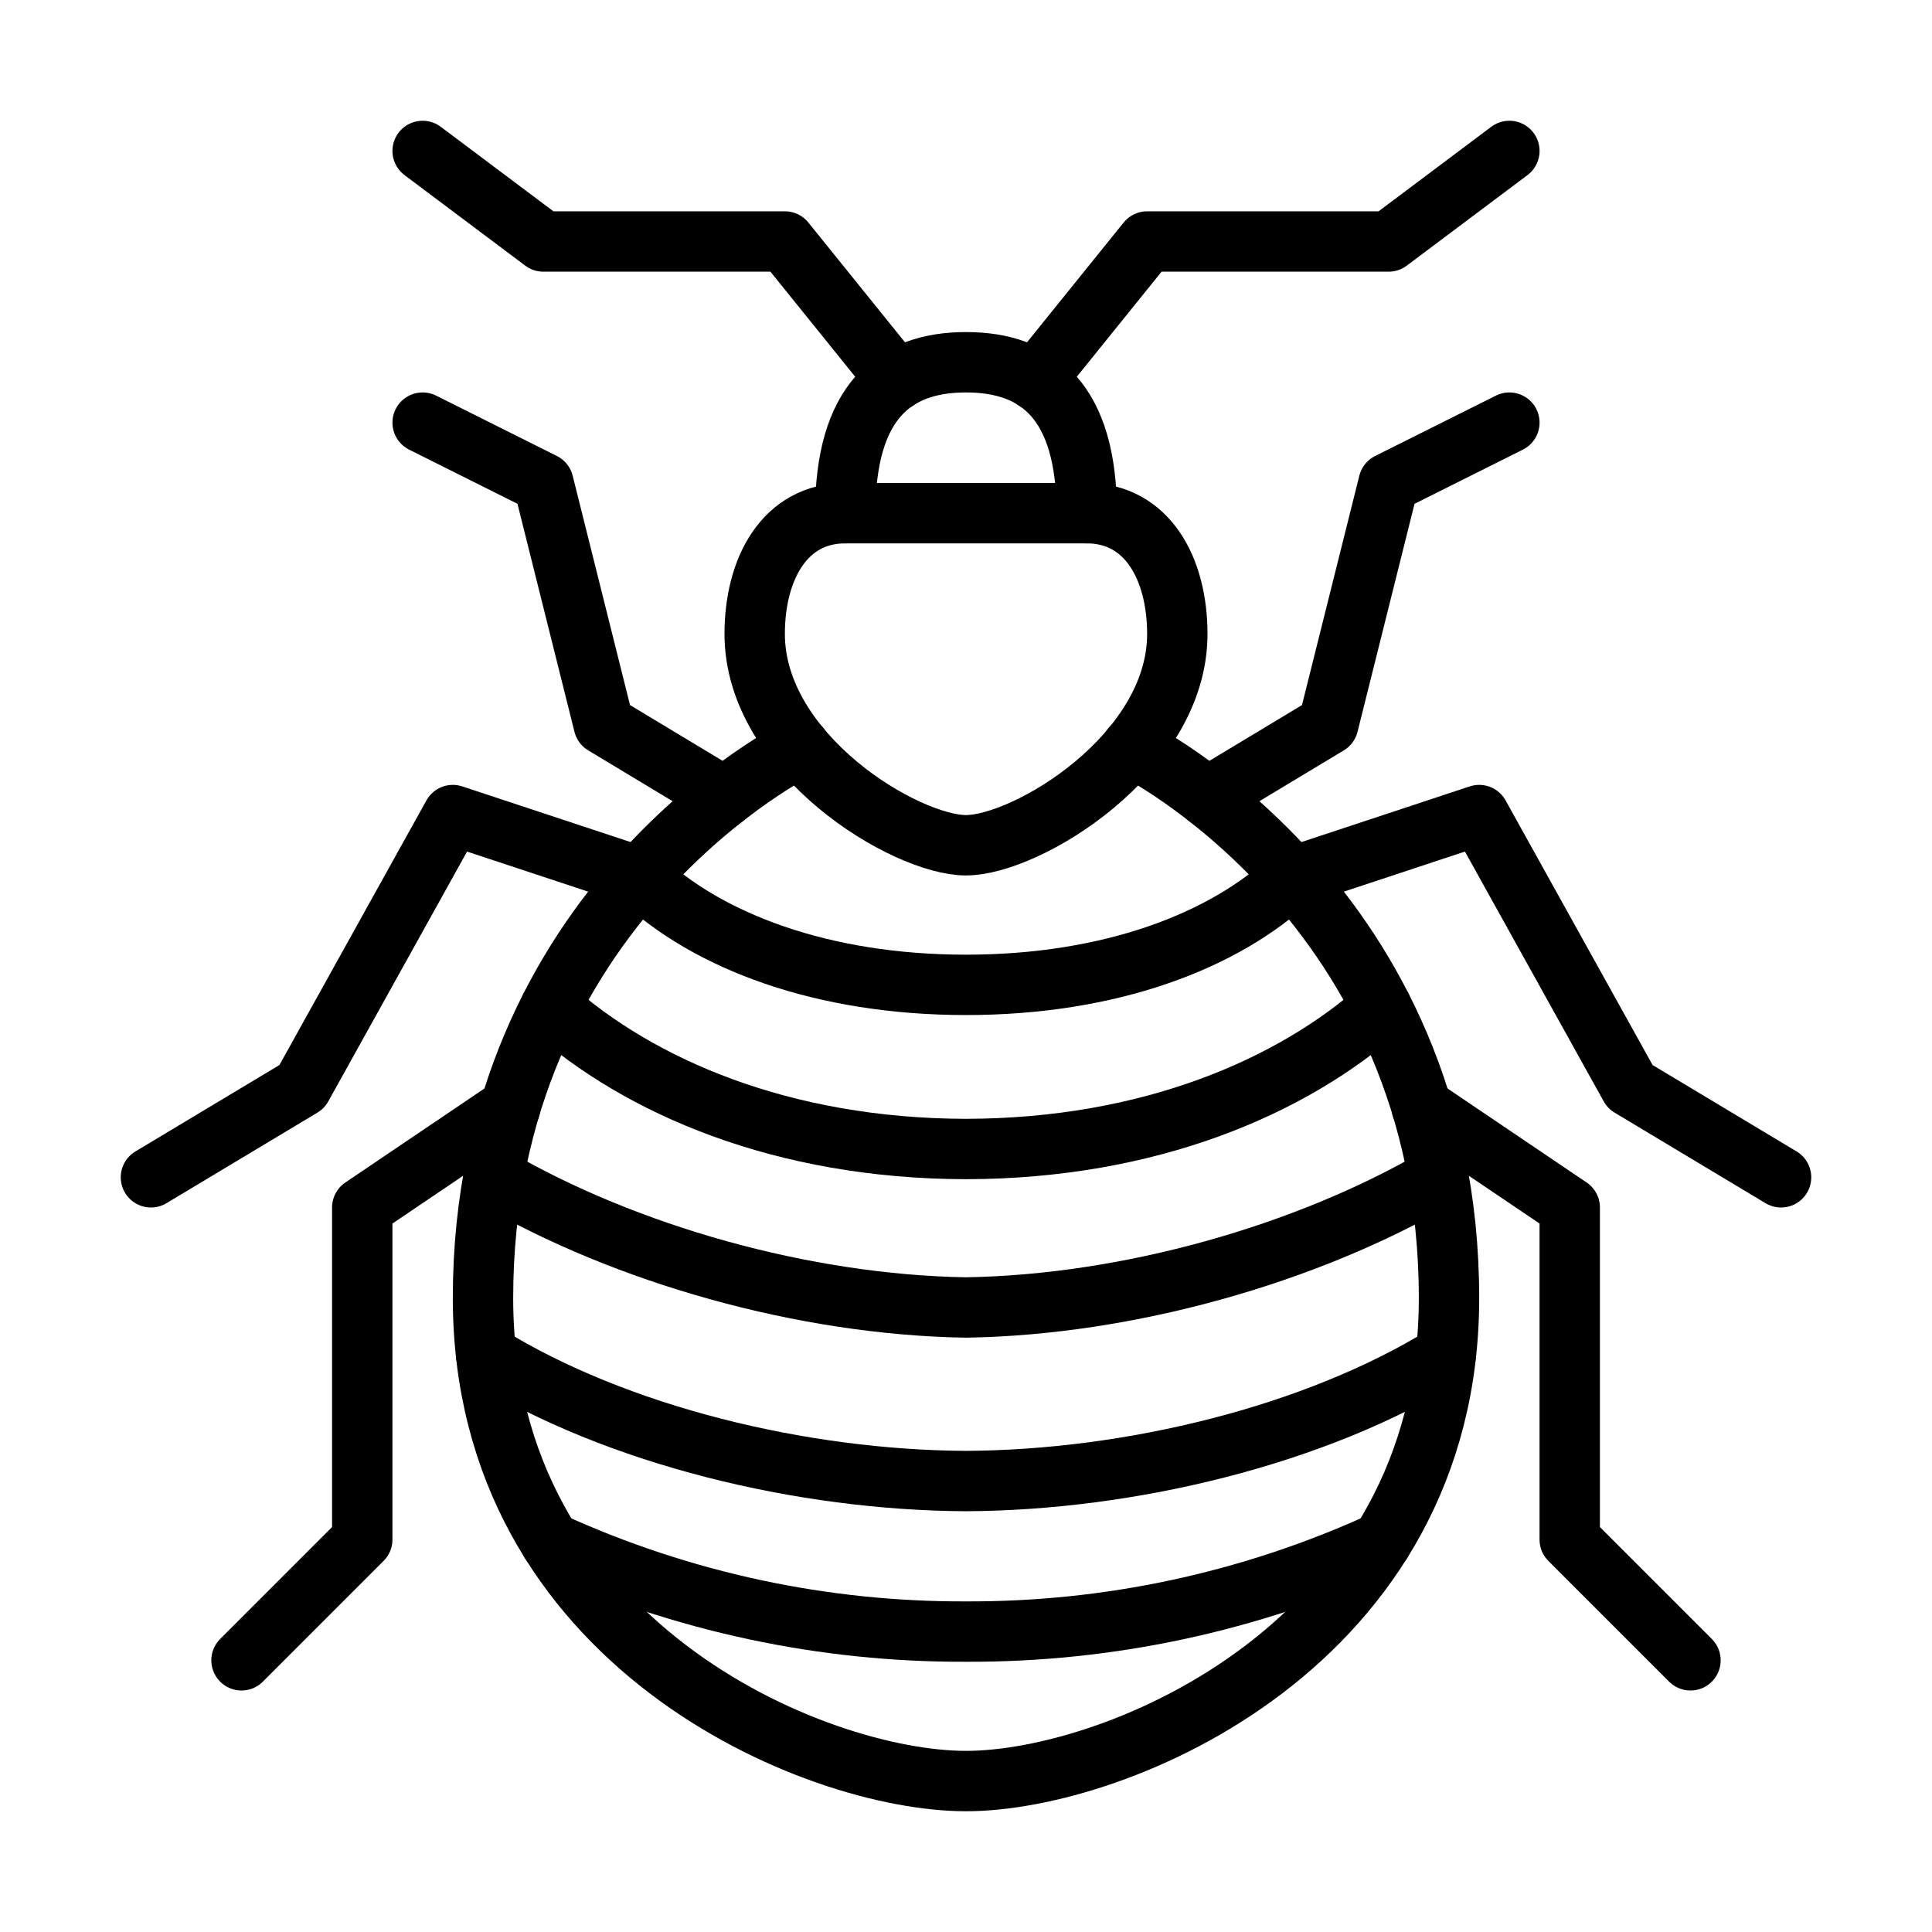
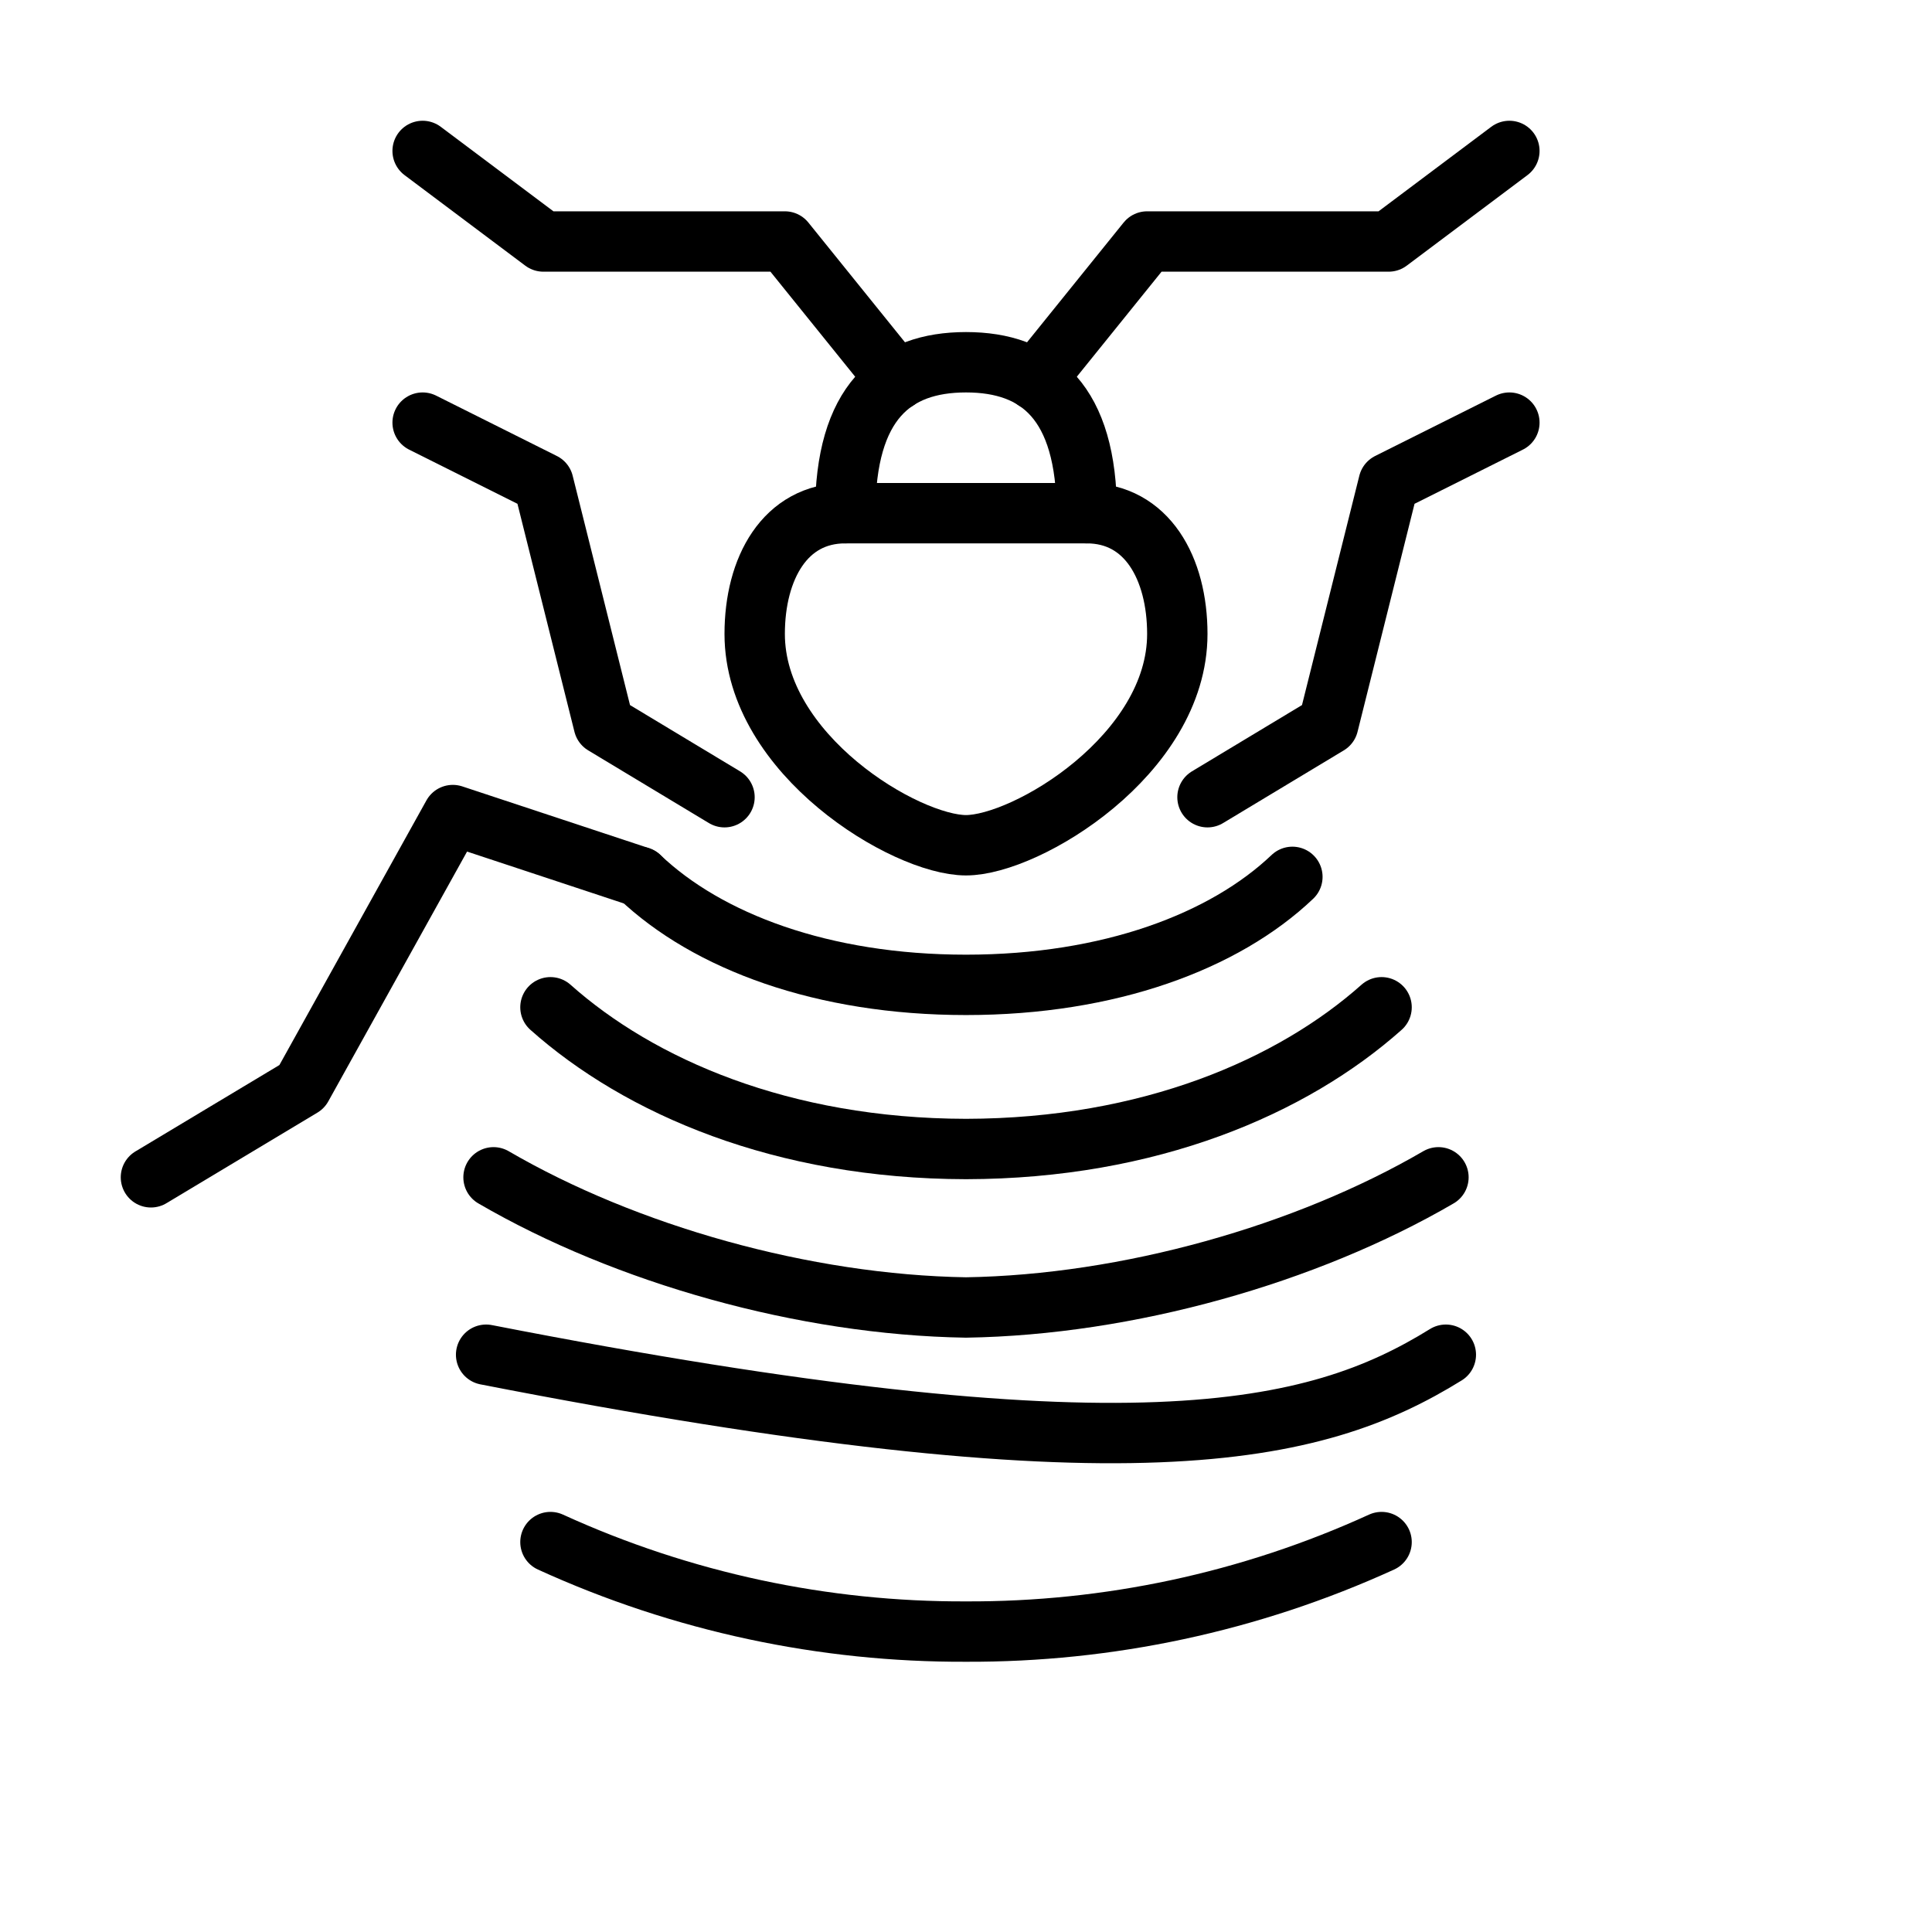
<svg xmlns="http://www.w3.org/2000/svg" width="80" height="80" viewBox="0 0 80 80" fill="none">
  <path d="M35 21.25C35 16.666 36.979 15 40 15C43.021 15 45 16.666 45 21.25" stroke="black" stroke-width="2.5" stroke-miterlimit="10" stroke-linecap="round" stroke-linejoin="round" />
  <path d="M40 21.25C40 21.25 43.75 21.25 45 21.25C47.501 21.25 48.75 23.541 48.75 26.25C48.75 31.25 42.5 35 40 35C37.5 35 31.25 31.25 31.25 26.25C31.25 23.541 32.499 21.25 35 21.25C36.25 21.25 40 21.25 40 21.25Z" stroke="black" stroke-width="2.5" stroke-miterlimit="10" stroke-linecap="round" stroke-linejoin="round" />
-   <path d="M46.862 30.945C46.862 30.945 60 37.396 60 53.75C60 68.072 46.25 73.75 40 73.75C33.75 73.75 20 68.072 20 53.75C20 37.396 33.138 30.945 33.138 30.945" stroke="black" stroke-width="2.5" stroke-miterlimit="10" stroke-linecap="round" stroke-linejoin="round" />
  <path d="M42.866 15.744L47.5 10H57.5L62.5 6.25" stroke="black" stroke-width="2.5" stroke-miterlimit="10" stroke-linecap="round" stroke-linejoin="round" />
  <path d="M37.134 15.744L32.5 10H22.5L17.5 6.25" stroke="black" stroke-width="2.5" stroke-miterlimit="10" stroke-linecap="round" stroke-linejoin="round" />
  <path d="M50 33.011L55 30L57.5 20L62.5 17.5" stroke="black" stroke-width="2.5" stroke-miterlimit="10" stroke-linecap="round" stroke-linejoin="round" />
  <path d="M30 33.011L25 30L22.5 20L17.5 17.5" stroke="black" stroke-width="2.5" stroke-miterlimit="10" stroke-linecap="round" stroke-linejoin="round" />
-   <path d="M53.515 36.309L61.25 33.75L67.5 45L73.75 48.75" stroke="black" stroke-width="2.5" stroke-miterlimit="10" stroke-linecap="round" stroke-linejoin="round" />
  <path d="M26.485 36.309L18.75 33.75L12.5 45L6.25 48.75" stroke="black" stroke-width="2.5" stroke-miterlimit="10" stroke-linecap="round" stroke-linejoin="round" />
-   <path d="M58.873 45.86L64.999 50V63.75L69.999 68.75" stroke="black" stroke-width="2.5" stroke-miterlimit="10" stroke-linecap="round" stroke-linejoin="round" />
-   <path d="M21.126 45.86L15 50V63.75L10 68.75" stroke="black" stroke-width="2.5" stroke-miterlimit="10" stroke-linecap="round" stroke-linejoin="round" />
  <path d="M26.485 36.309C29.297 38.984 34.063 40.781 40 40.781C45.938 40.781 50.704 38.984 53.515 36.309" stroke="black" stroke-width="2.5" stroke-miterlimit="10" stroke-linecap="round" stroke-linejoin="round" />
  <path d="M22.793 41.709C26.476 44.99 32.388 47.564 40.001 47.578C47.613 47.564 53.524 44.99 57.208 41.709" stroke="black" stroke-width="2.5" stroke-miterlimit="10" stroke-linecap="round" stroke-linejoin="round" />
  <path d="M20.436 48.75C25.921 51.943 33.303 54.032 39.999 54.14C46.696 54.034 54.079 51.944 59.563 48.75" stroke="black" stroke-width="2.5" stroke-miterlimit="10" stroke-linecap="round" stroke-linejoin="round" />
-   <path d="M20.129 56.096C25.546 59.452 33.241 61.294 39.999 61.327C46.757 61.294 54.453 59.452 59.869 56.096" stroke="black" stroke-width="2.5" stroke-miterlimit="10" stroke-linecap="round" stroke-linejoin="round" />
+   <path d="M20.129 56.096C46.757 61.294 54.453 59.452 59.869 56.096" stroke="black" stroke-width="2.5" stroke-miterlimit="10" stroke-linecap="round" stroke-linejoin="round" />
  <path d="M22.793 63.854C28.258 66.349 34.132 67.584 40.001 67.56C45.868 67.584 51.743 66.349 57.208 63.854" stroke="black" stroke-width="2.5" stroke-miterlimit="10" stroke-linecap="round" stroke-linejoin="round" />
</svg>